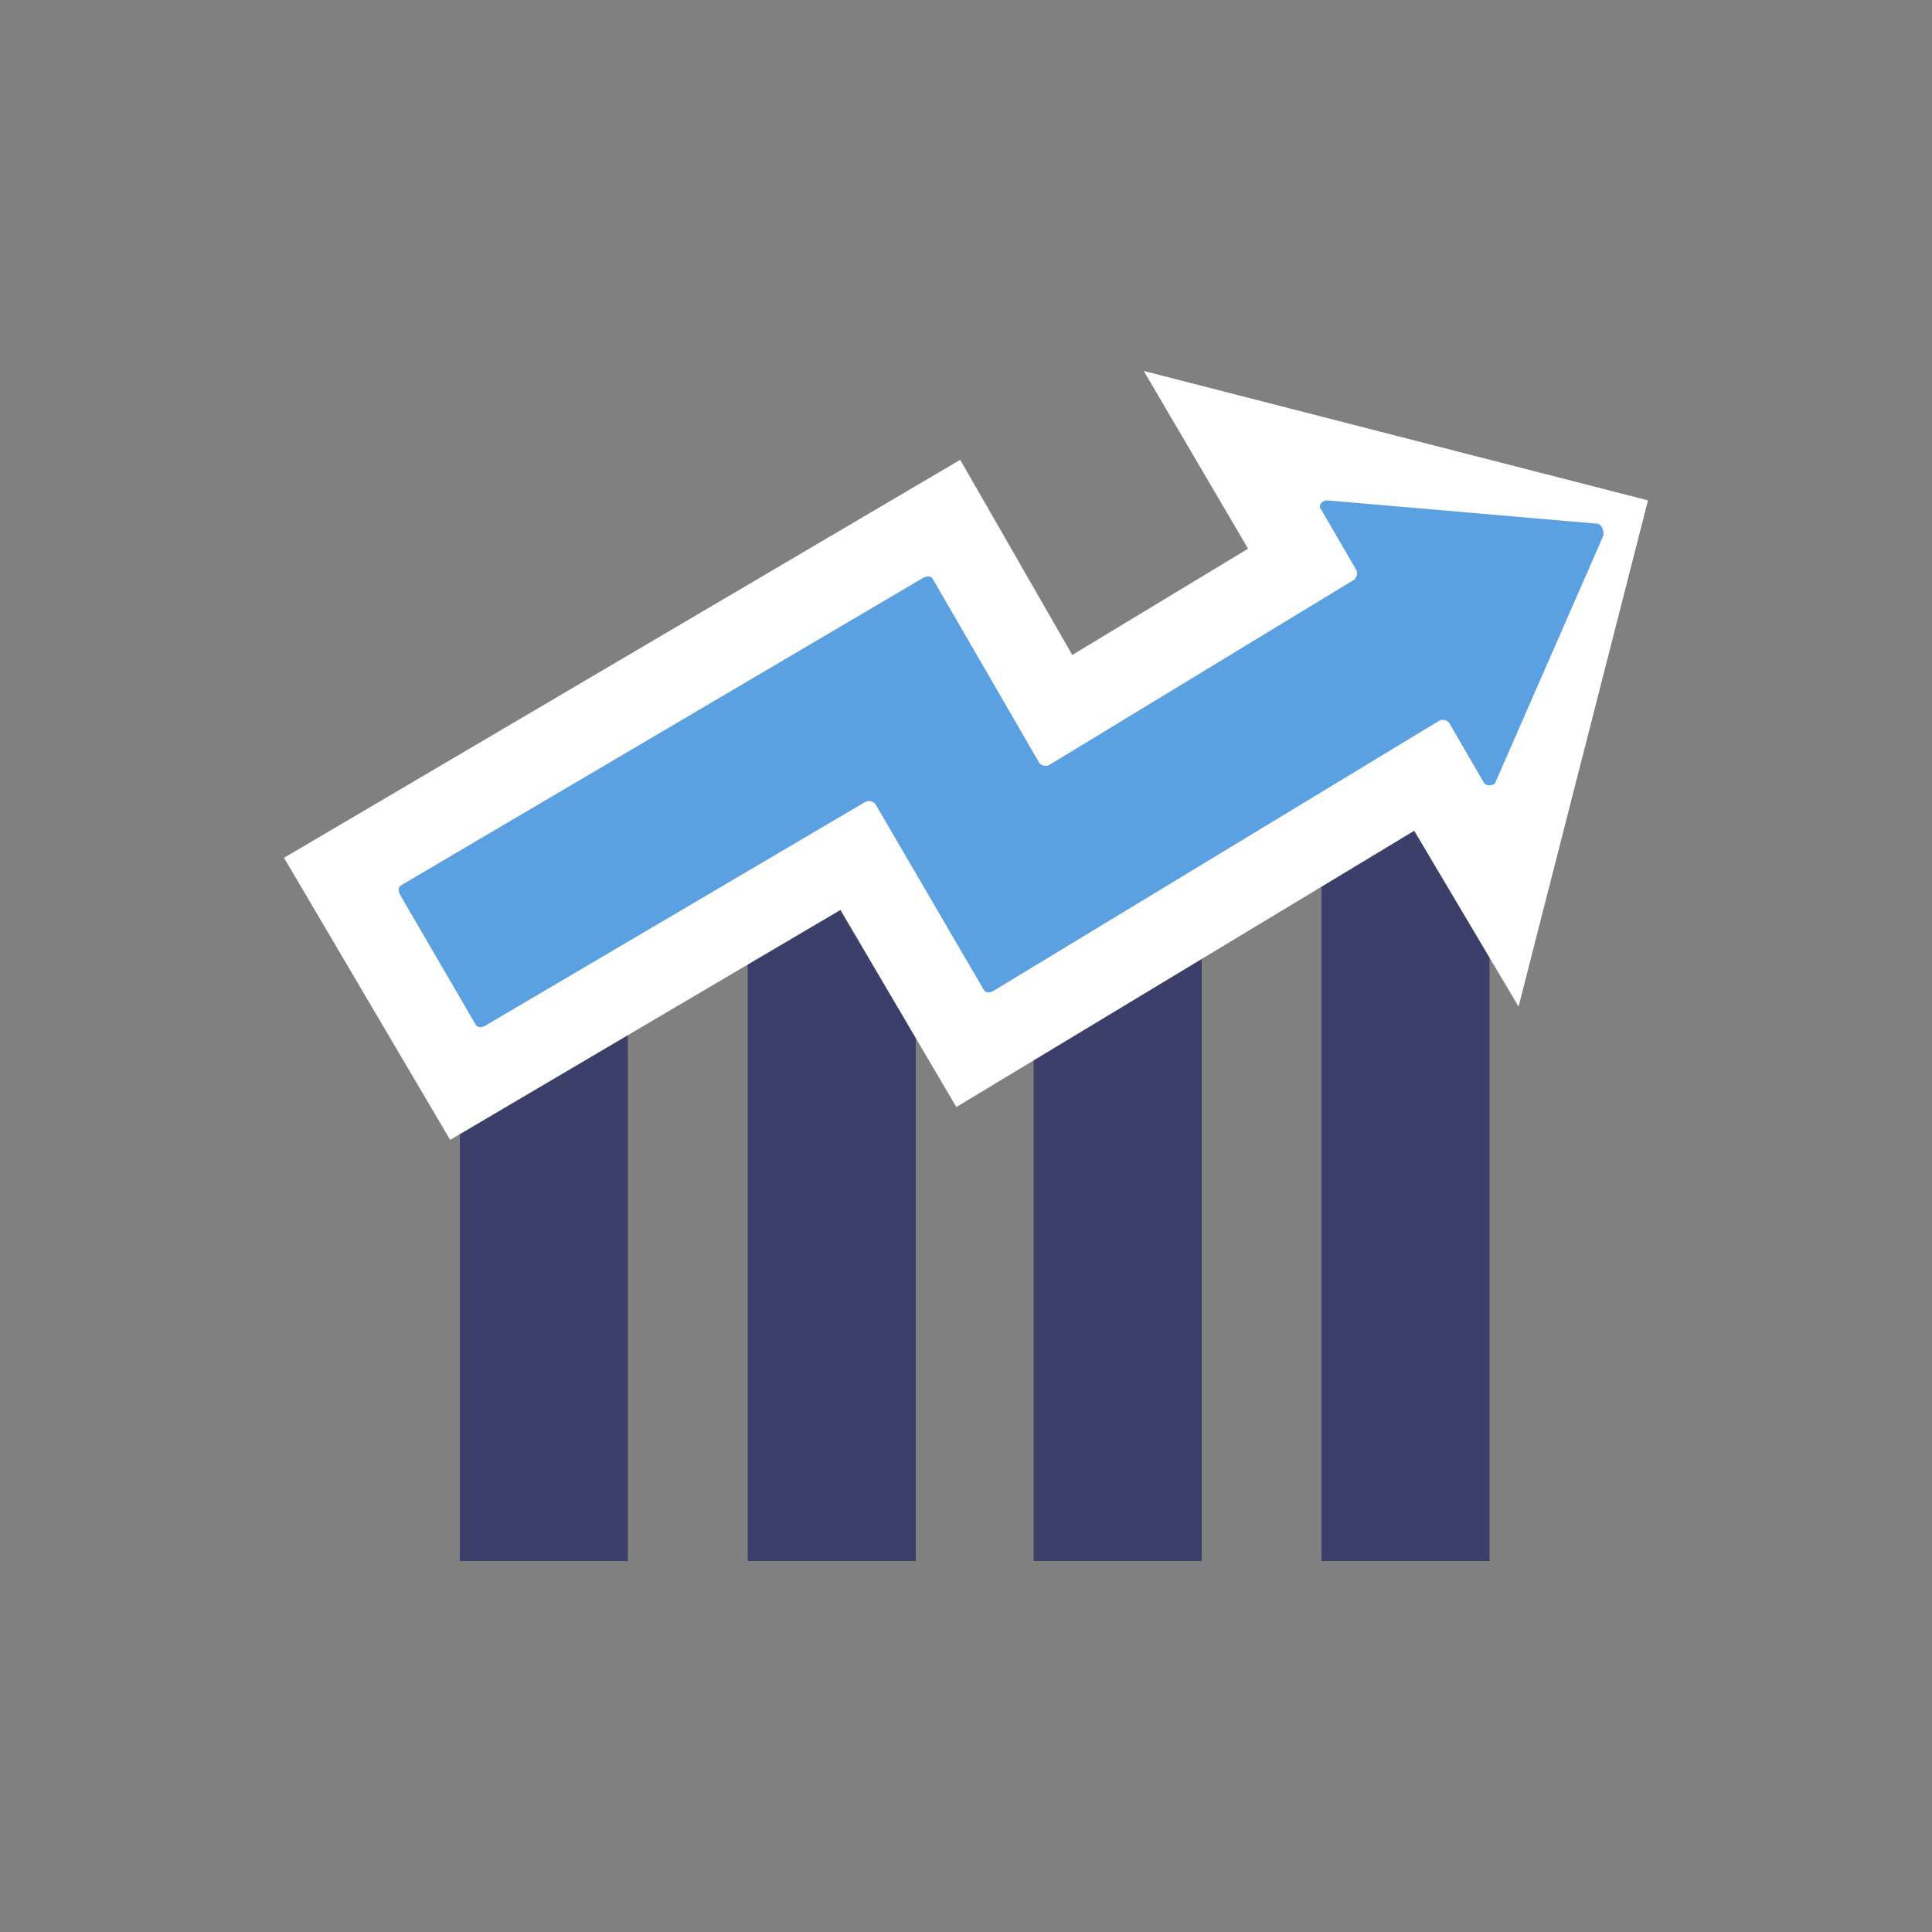
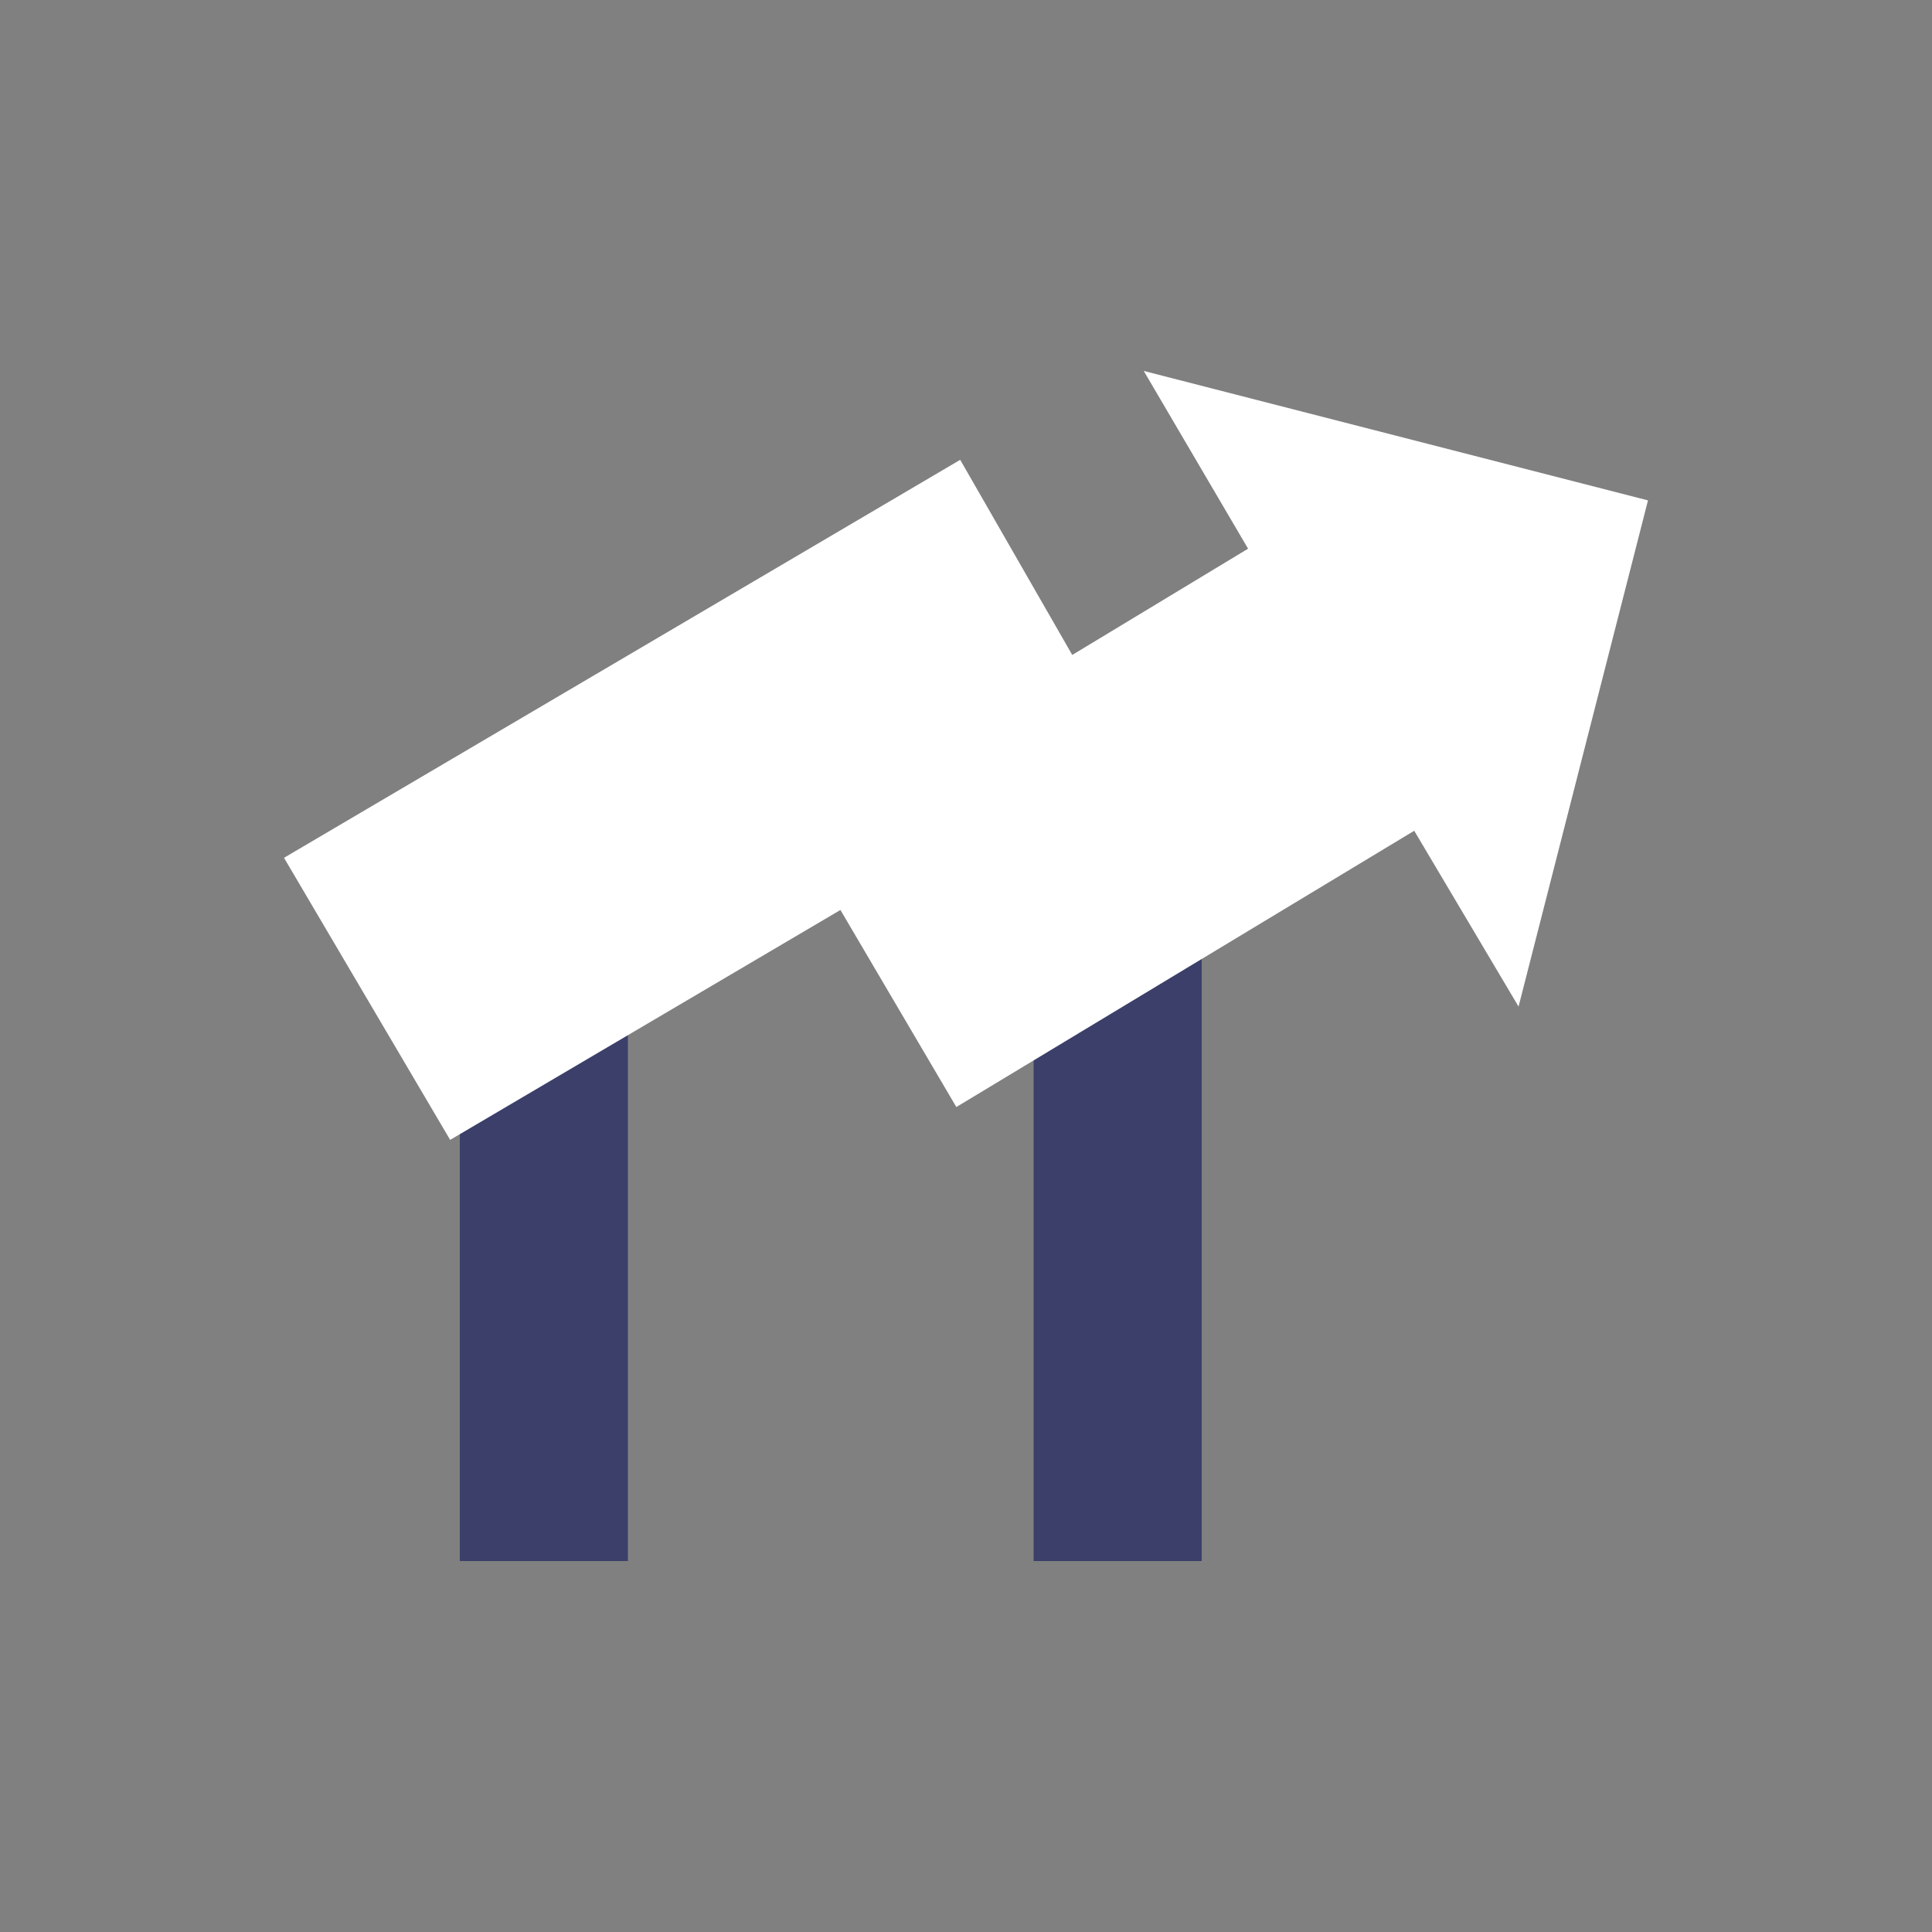
<svg xmlns="http://www.w3.org/2000/svg" version="1.1" id="Camada_1" x="0px" y="0px" viewBox="0 0 100 100" style="enable-background:new 0 0 100 100;" xml:space="preserve">
  <rect x="0" y="0" width="100" height="100" fill="#808080" stroke="none" />
  <style type="text/css">
	.st0{fill:#3B3F69;}
	.st1{fill:#FFFFFF;}
	.st2{fill:#5BA0E0;}
</style>
  <g>
    <rect x="23.8" y="45" class="st0" width="8.7" height="35.8" />
-     <rect x="38.7" y="40.8" class="st0" width="8.7" height="40" />
    <rect x="53.5" y="40.8" class="st0" width="8.7" height="40" />
-     <rect x="68.4" y="40.8" class="st0" width="8.7" height="40" />
    <polygon class="st1" points="14.7,44.4 49.7,23.8 55.5,33.9 64.6,28.4 59.2,19.2 85.3,25.9 78.6,52.1 73.2,43 49.5,57.3 43.5,47.1    23.3,59  " />
-     <path class="st2" d="M82.6,27.1l-13.9-1.2c-0.3,0-0.5,0.3-0.3,0.5l1.8,3.1c0.1,0.2,0,0.4-0.1,0.5l-15.8,9.6c-0.2,0.1-0.4,0-0.5-0.1   l-5.5-9.5c-0.1-0.2-0.3-0.2-0.5-0.1l-27,15.9c-0.2,0.1-0.2,0.3-0.1,0.5l3.9,6.7c0.1,0.2,0.3,0.2,0.5,0.1l19.7-11.6   c0.2-0.1,0.4,0,0.5,0.1l5.6,9.6c0.1,0.2,0.3,0.2,0.5,0.1l23.1-14c0.2-0.1,0.4,0,0.5,0.1l1.8,3.1c0.1,0.2,0.5,0.2,0.6,0l5.6-12.8   C83,27.4,82.9,27.1,82.6,27.1z" />
  </g>
</svg>